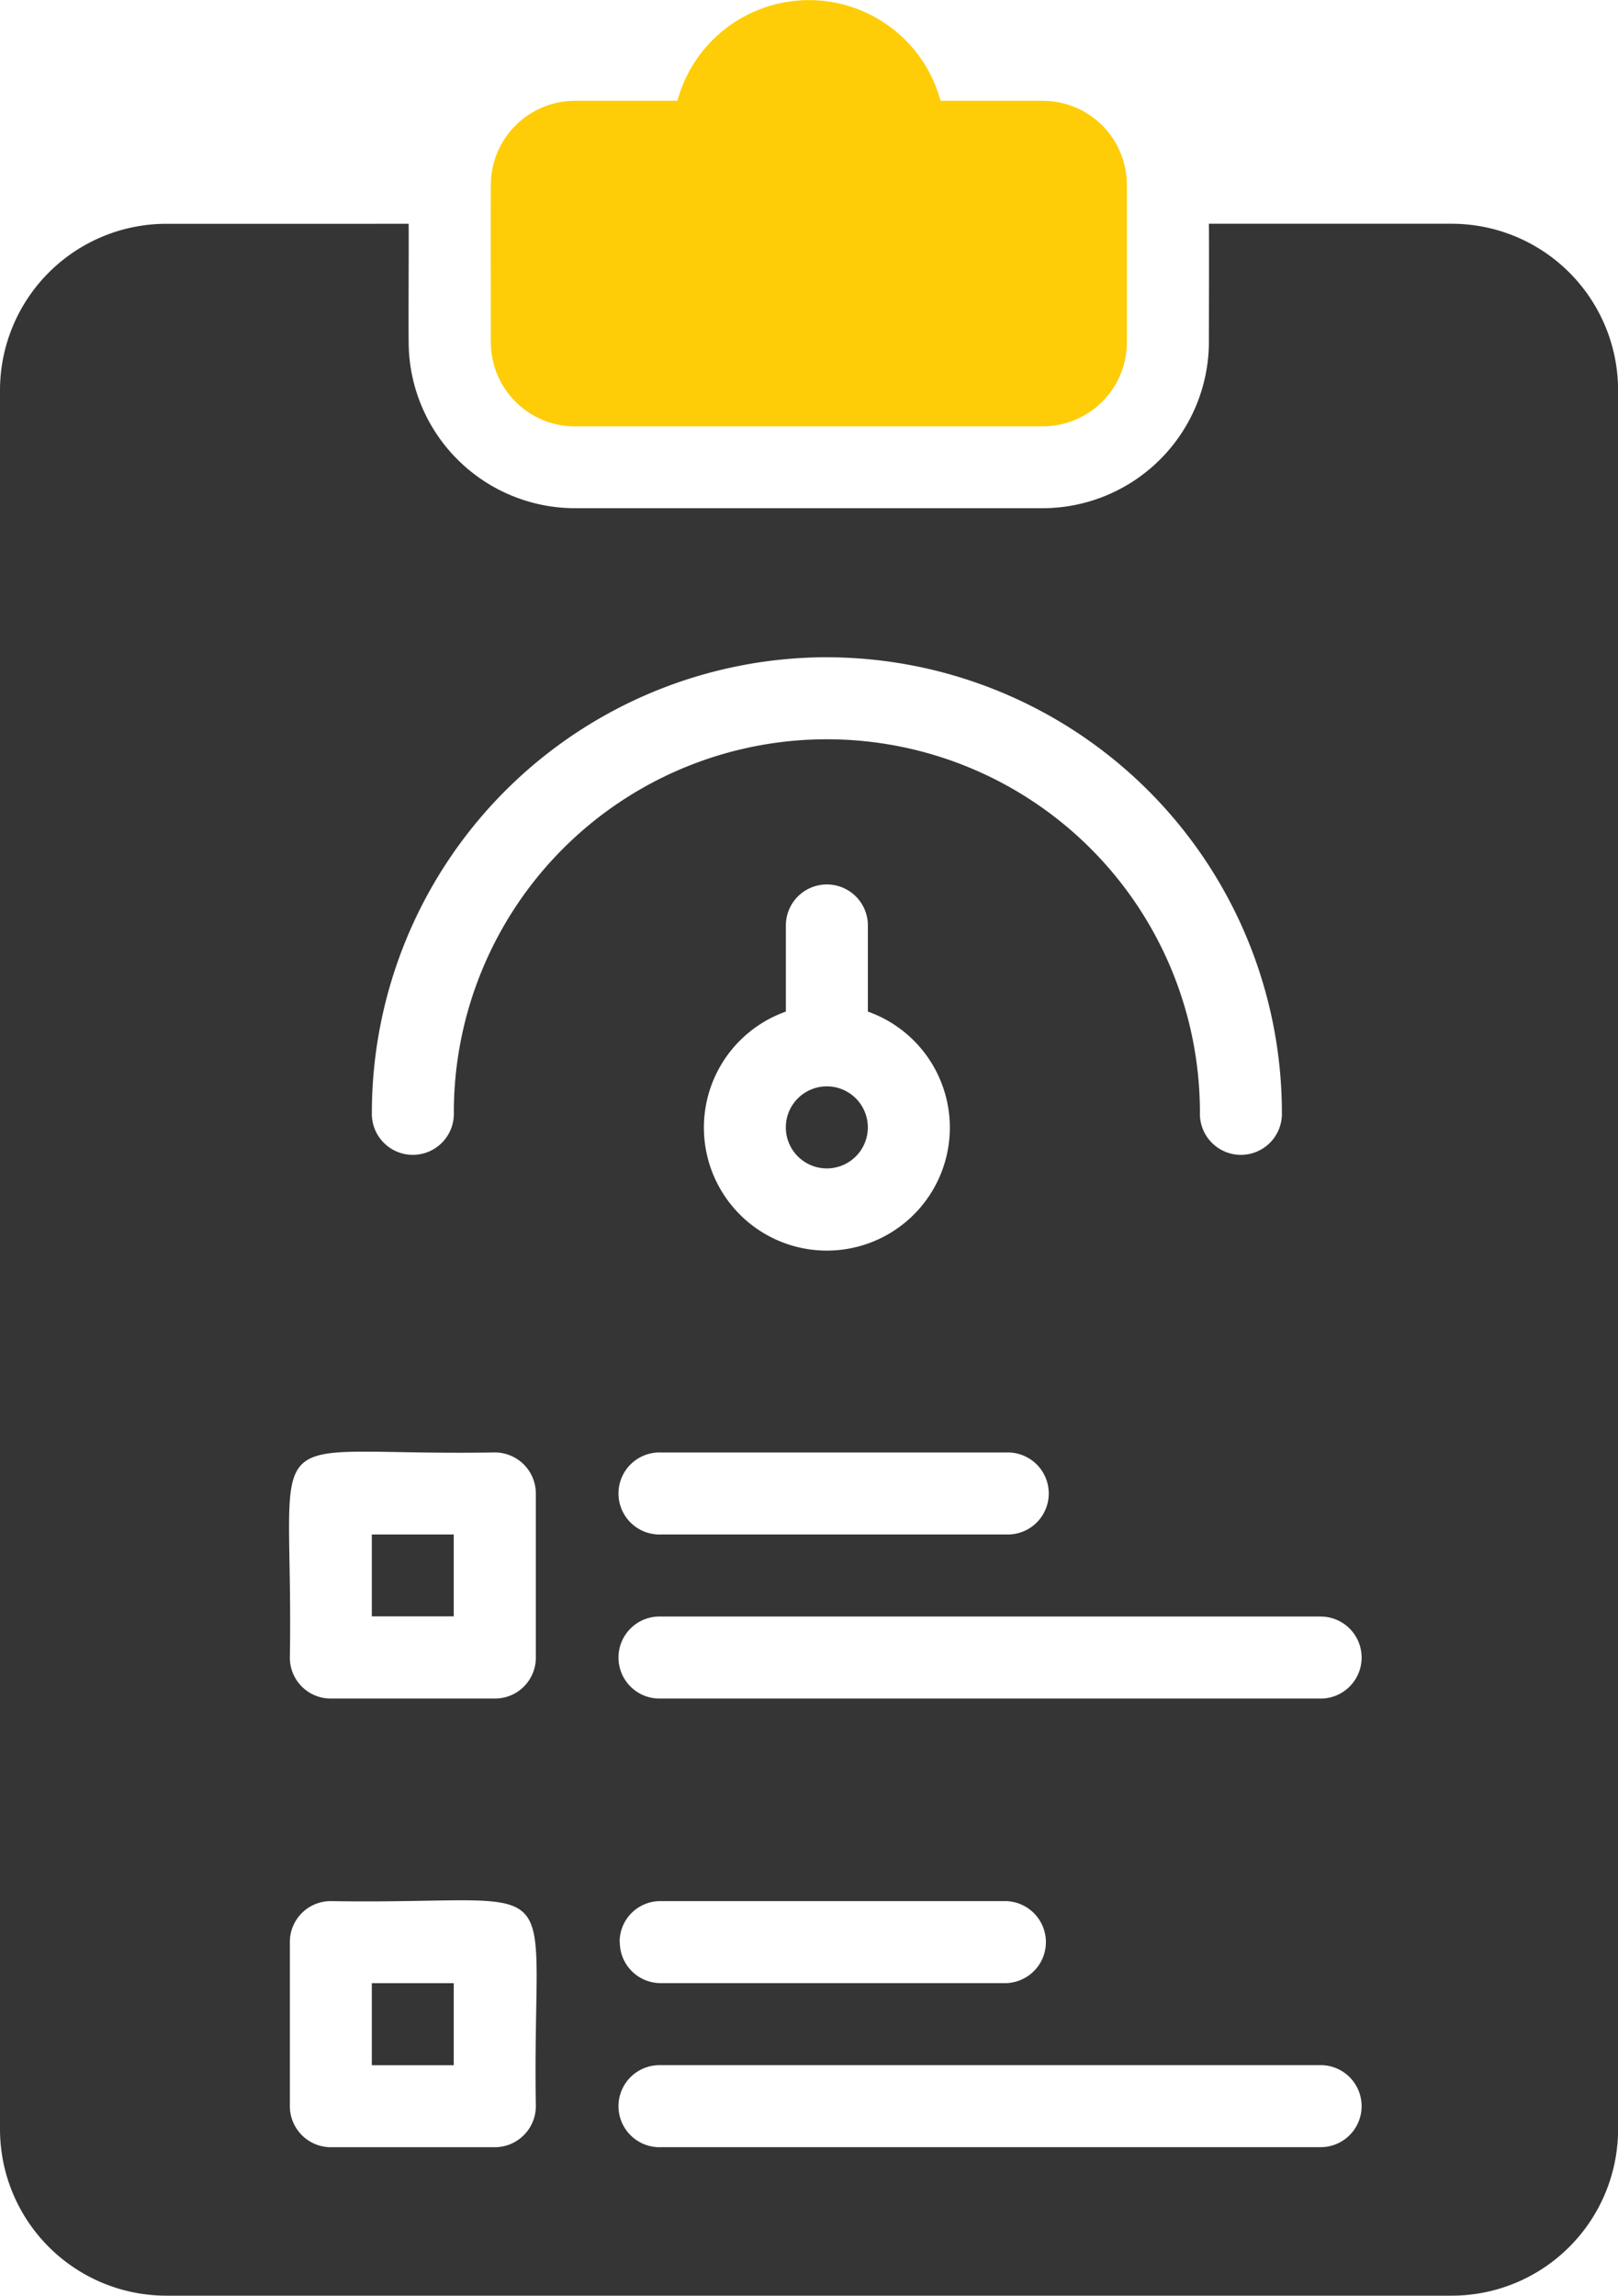
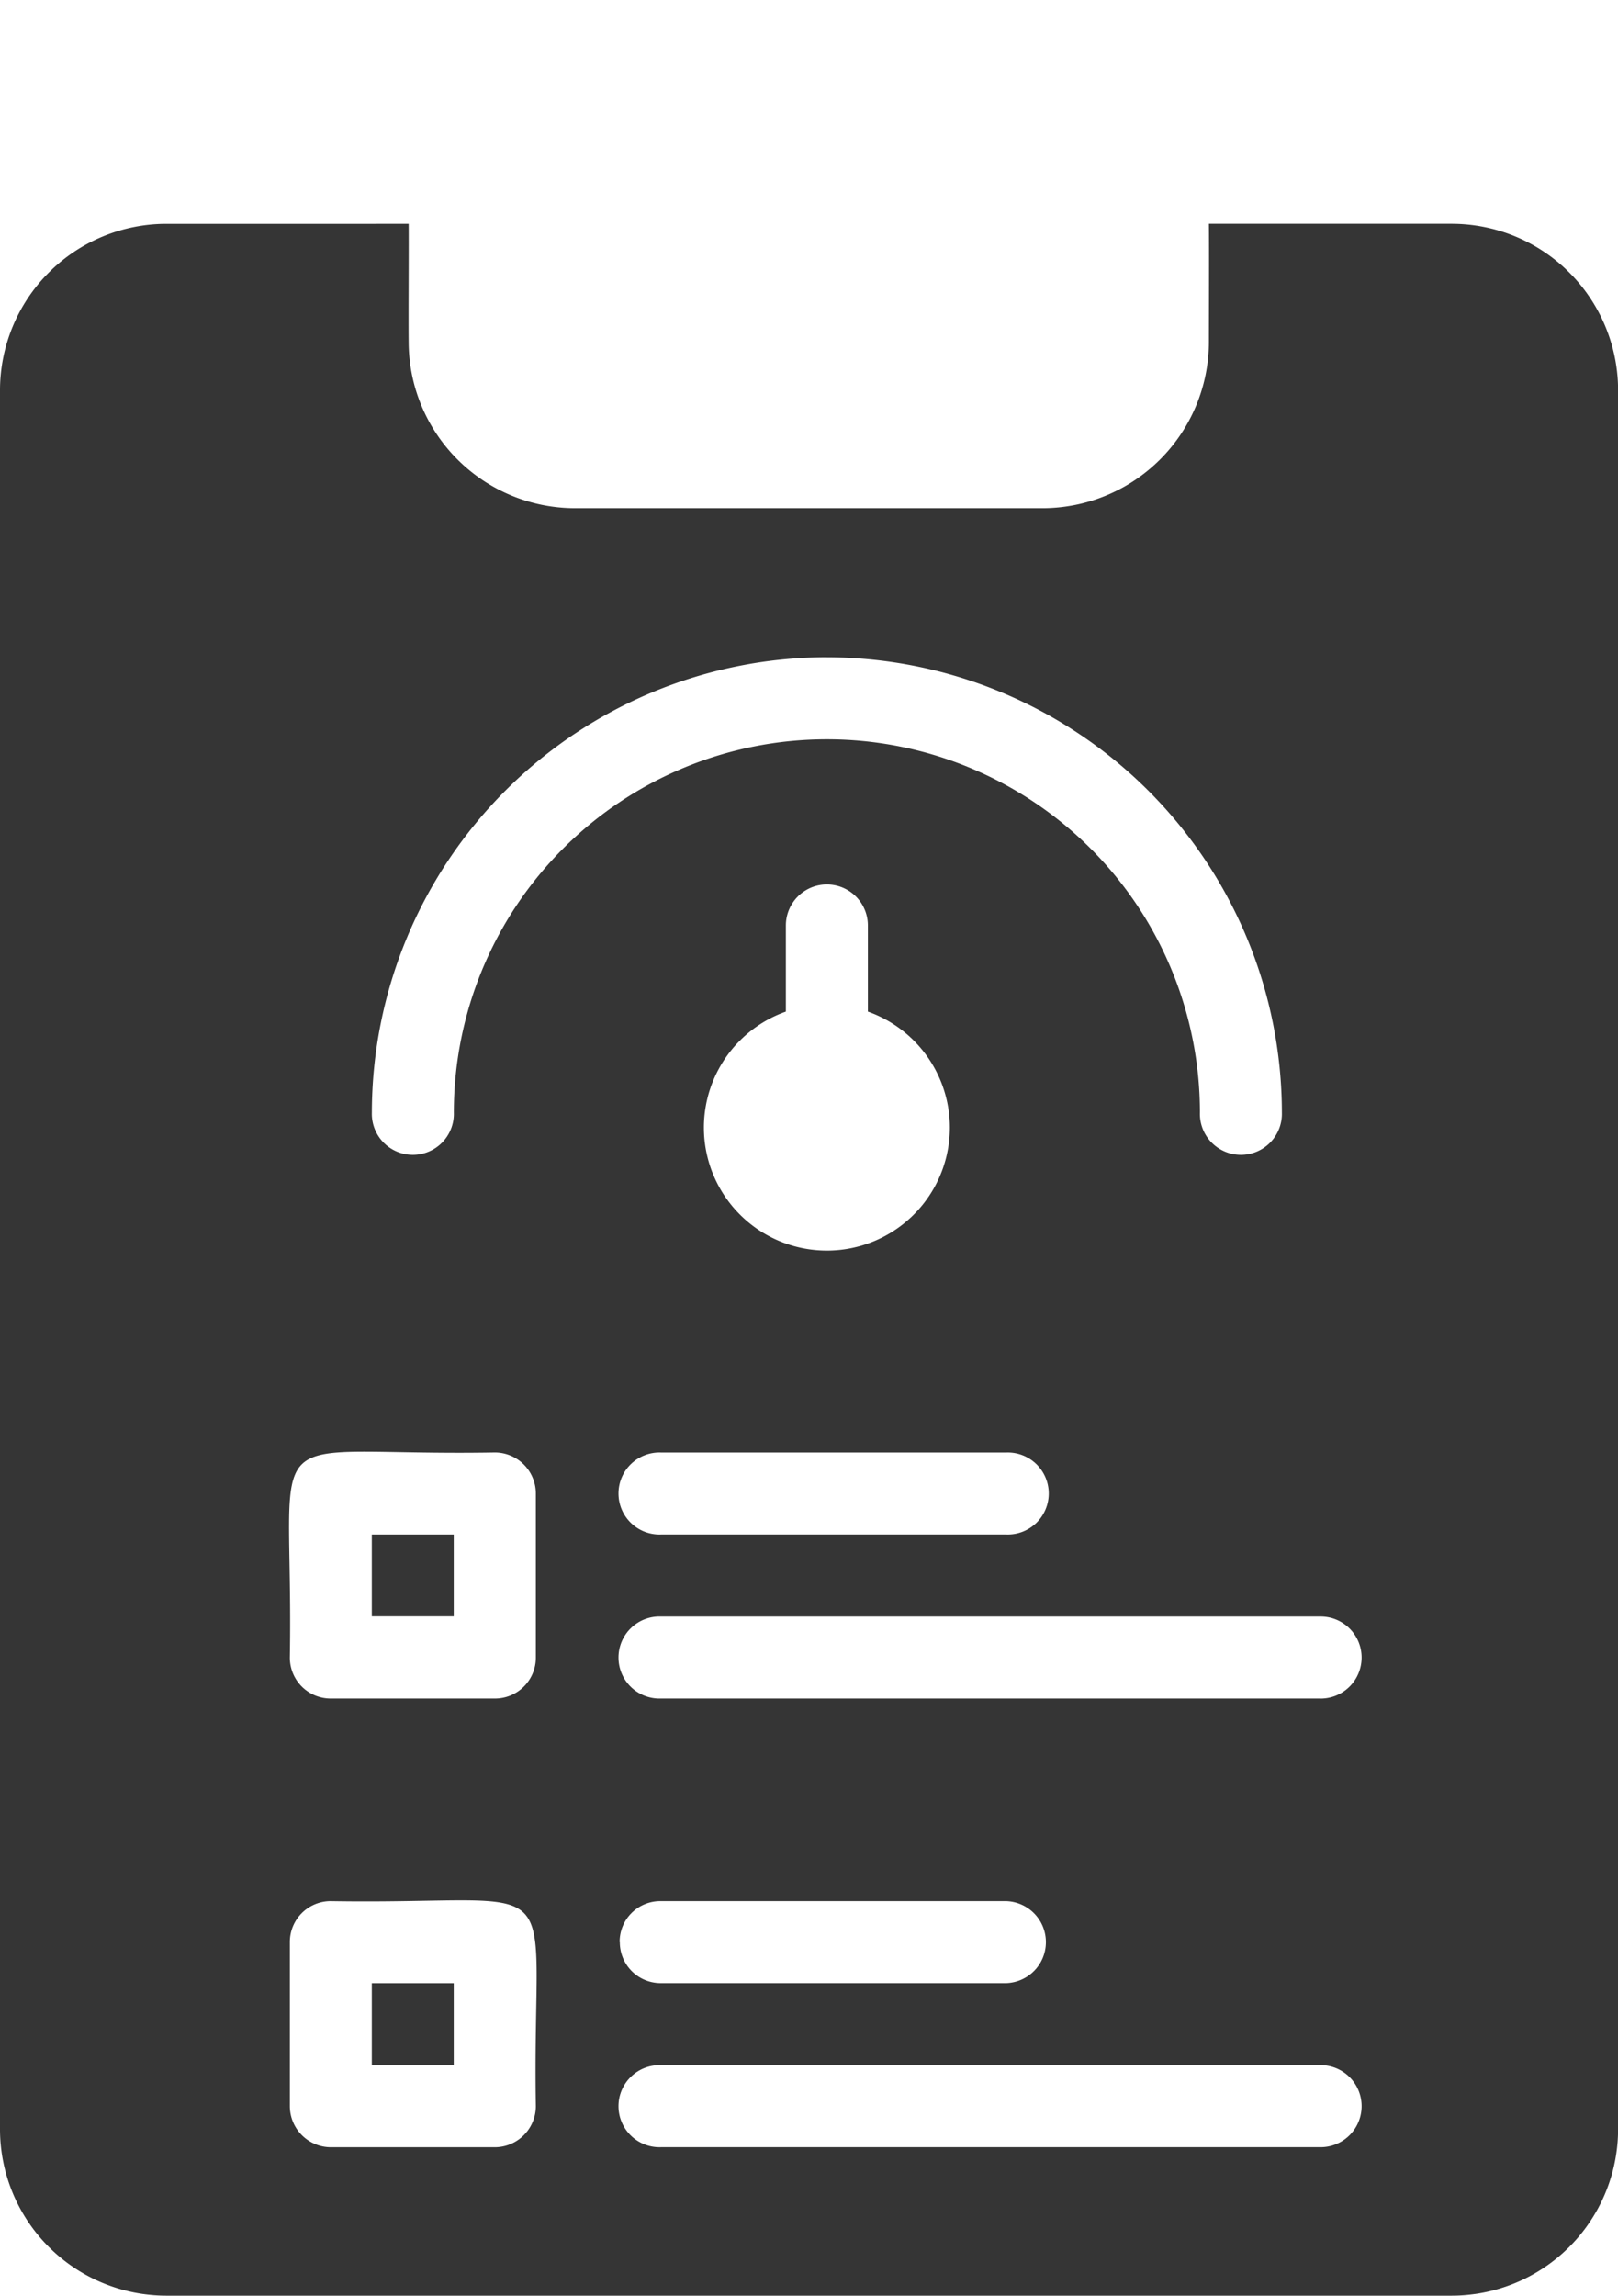
<svg xmlns="http://www.w3.org/2000/svg" width="36.932" height="52.377" viewBox="0 0 36.932 52.377">
  <g transform="translate(-12.256 -4)">
    <path d="M45.39,9.458H39.85c.007.6,0,2.135,0,2.7a3.8,3.8,0,0,1-3.79,3.79H25.384a3.8,3.8,0,0,1-3.8-3.789c-.007-.585.005-2.11,0-2.7H16.046a3.8,3.8,0,0,0-3.79,3.79V52.94a3.8,3.8,0,0,0,3.79,3.79H45.39a3.8,3.8,0,0,0,3.8-3.789V13.248a3.8,3.8,0,0,0-3.8-3.79ZM19.808,47.728c5.608.092,4.585-.927,4.679,4.679a.938.938,0,0,1-.936.936H19.808a.938.938,0,0,1-.936-.936V48.664a.932.932,0,0,1,.936-.936Zm-.936-5.558c.094-5.611-.928-4.583,4.679-4.679a.938.938,0,0,1,.936.936V42.17a.932.932,0,0,1-.936.936H19.808a.932.932,0,0,1-.936-.936Zm8.468,9.3H42.4a.936.936,0,1,1,0,1.872H27.34a.936.936,0,1,1,0-1.871ZM26.4,48.664a.927.927,0,0,1,.936-.936h7.888a.936.936,0,0,1,0,1.871H27.34a.932.932,0,0,1-.936-.936Zm16-5.558H27.34a.936.936,0,1,1,0-1.871H42.4a.936.936,0,1,1,0,1.872ZM33.937,30.072a2.807,2.807,0,1,1-3.743-2.639V25.468a.936.936,0,1,1,1.872,0v1.965A2.808,2.808,0,0,1,33.937,30.072Zm1.291,7.42a.936.936,0,1,1,0,1.871H27.34a.936.936,0,1,1,0-1.871Zm-4.1-18.143A10.4,10.4,0,0,1,41.516,29.735a.936.936,0,1,1-1.871,0,8.515,8.515,0,1,0-17.03,0,.936.936,0,1,1-1.871,0A10.4,10.4,0,0,1,31.13,19.348Z" transform="translate(0 -0.353)" fill="#353535" />
-     <path d="M26.159,13.727H36.835a1.921,1.921,0,0,0,1.918-1.918v-.833c0-.6,0-2.183,0-2.76A1.921,1.921,0,0,0,36.835,6.3H34.5a3.112,3.112,0,0,0-6.007,0h-2.33a1.923,1.923,0,0,0-1.928,1.918c-.006.972,0,2.627,0,3.593a1.923,1.923,0,0,0,1.928,1.918Z" transform="translate(-0.775)" fill="#fecd07" />
-     <path d="M32.37,30.5a.936.936,0,1,0,.936.936.936.936,0,0,0-.936-.936Z" transform="translate(-1.241 -1.714)" fill="#353535" />
    <path d="M21.33,52.377H23.2v1.872H21.33Z" transform="translate(-0.587 -3.13)" fill="#353535" />
    <path d="M21.33,41.432H23.2V43.3H21.33Z" transform="translate(-0.587 -2.422)" fill="#353535" />
  </g>
</svg>